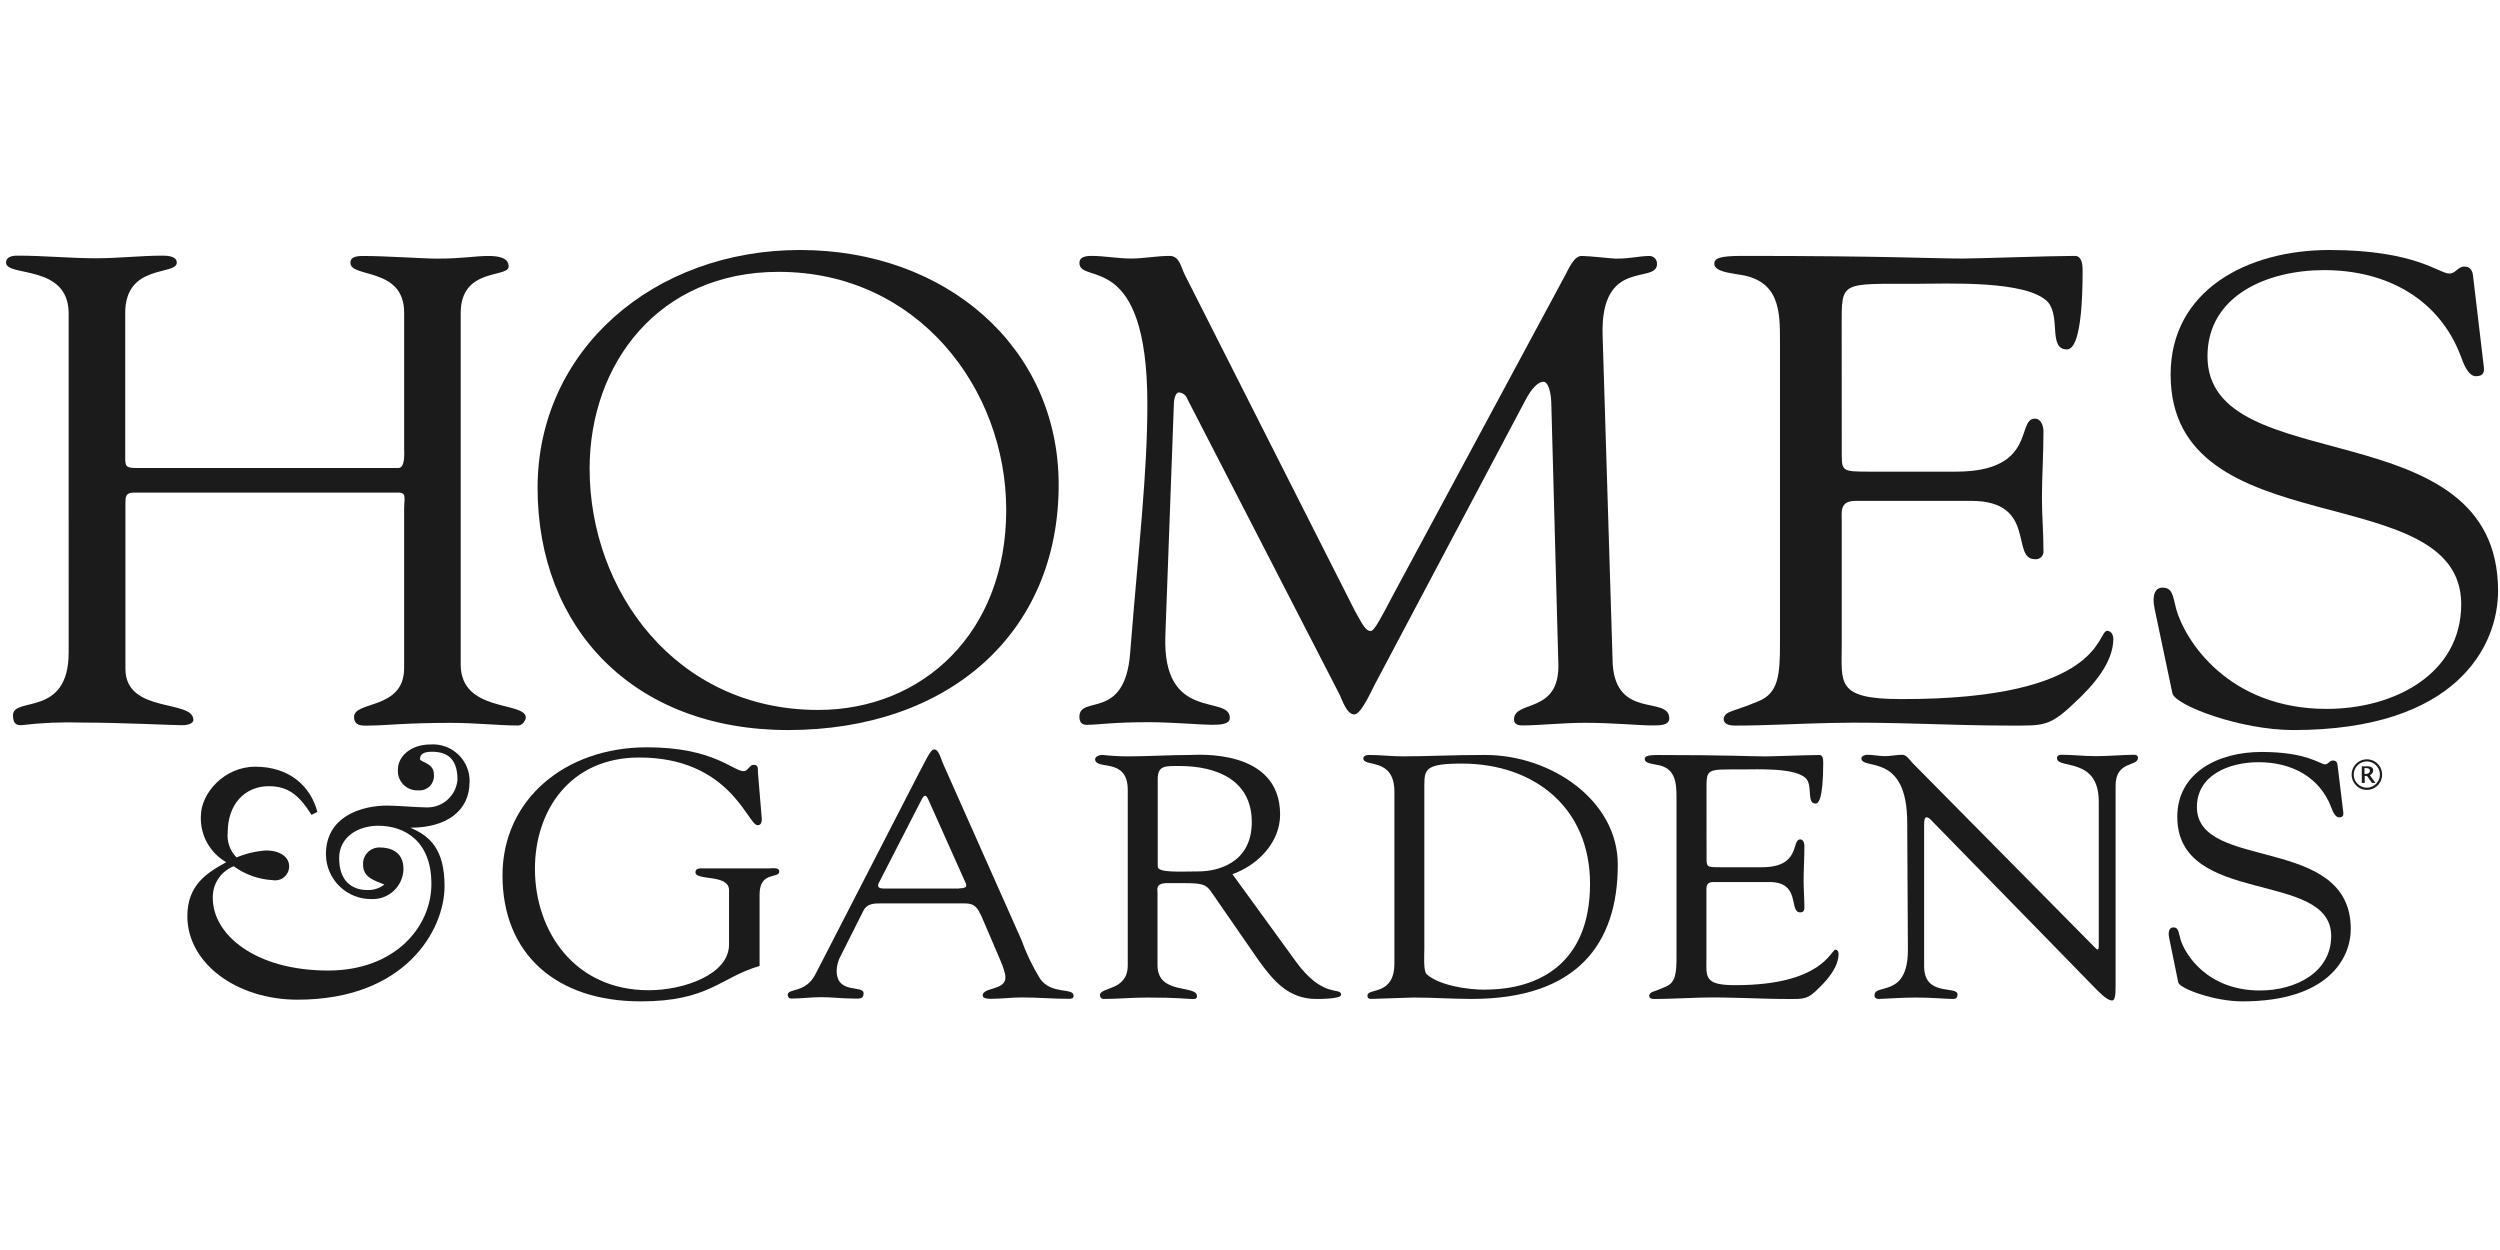
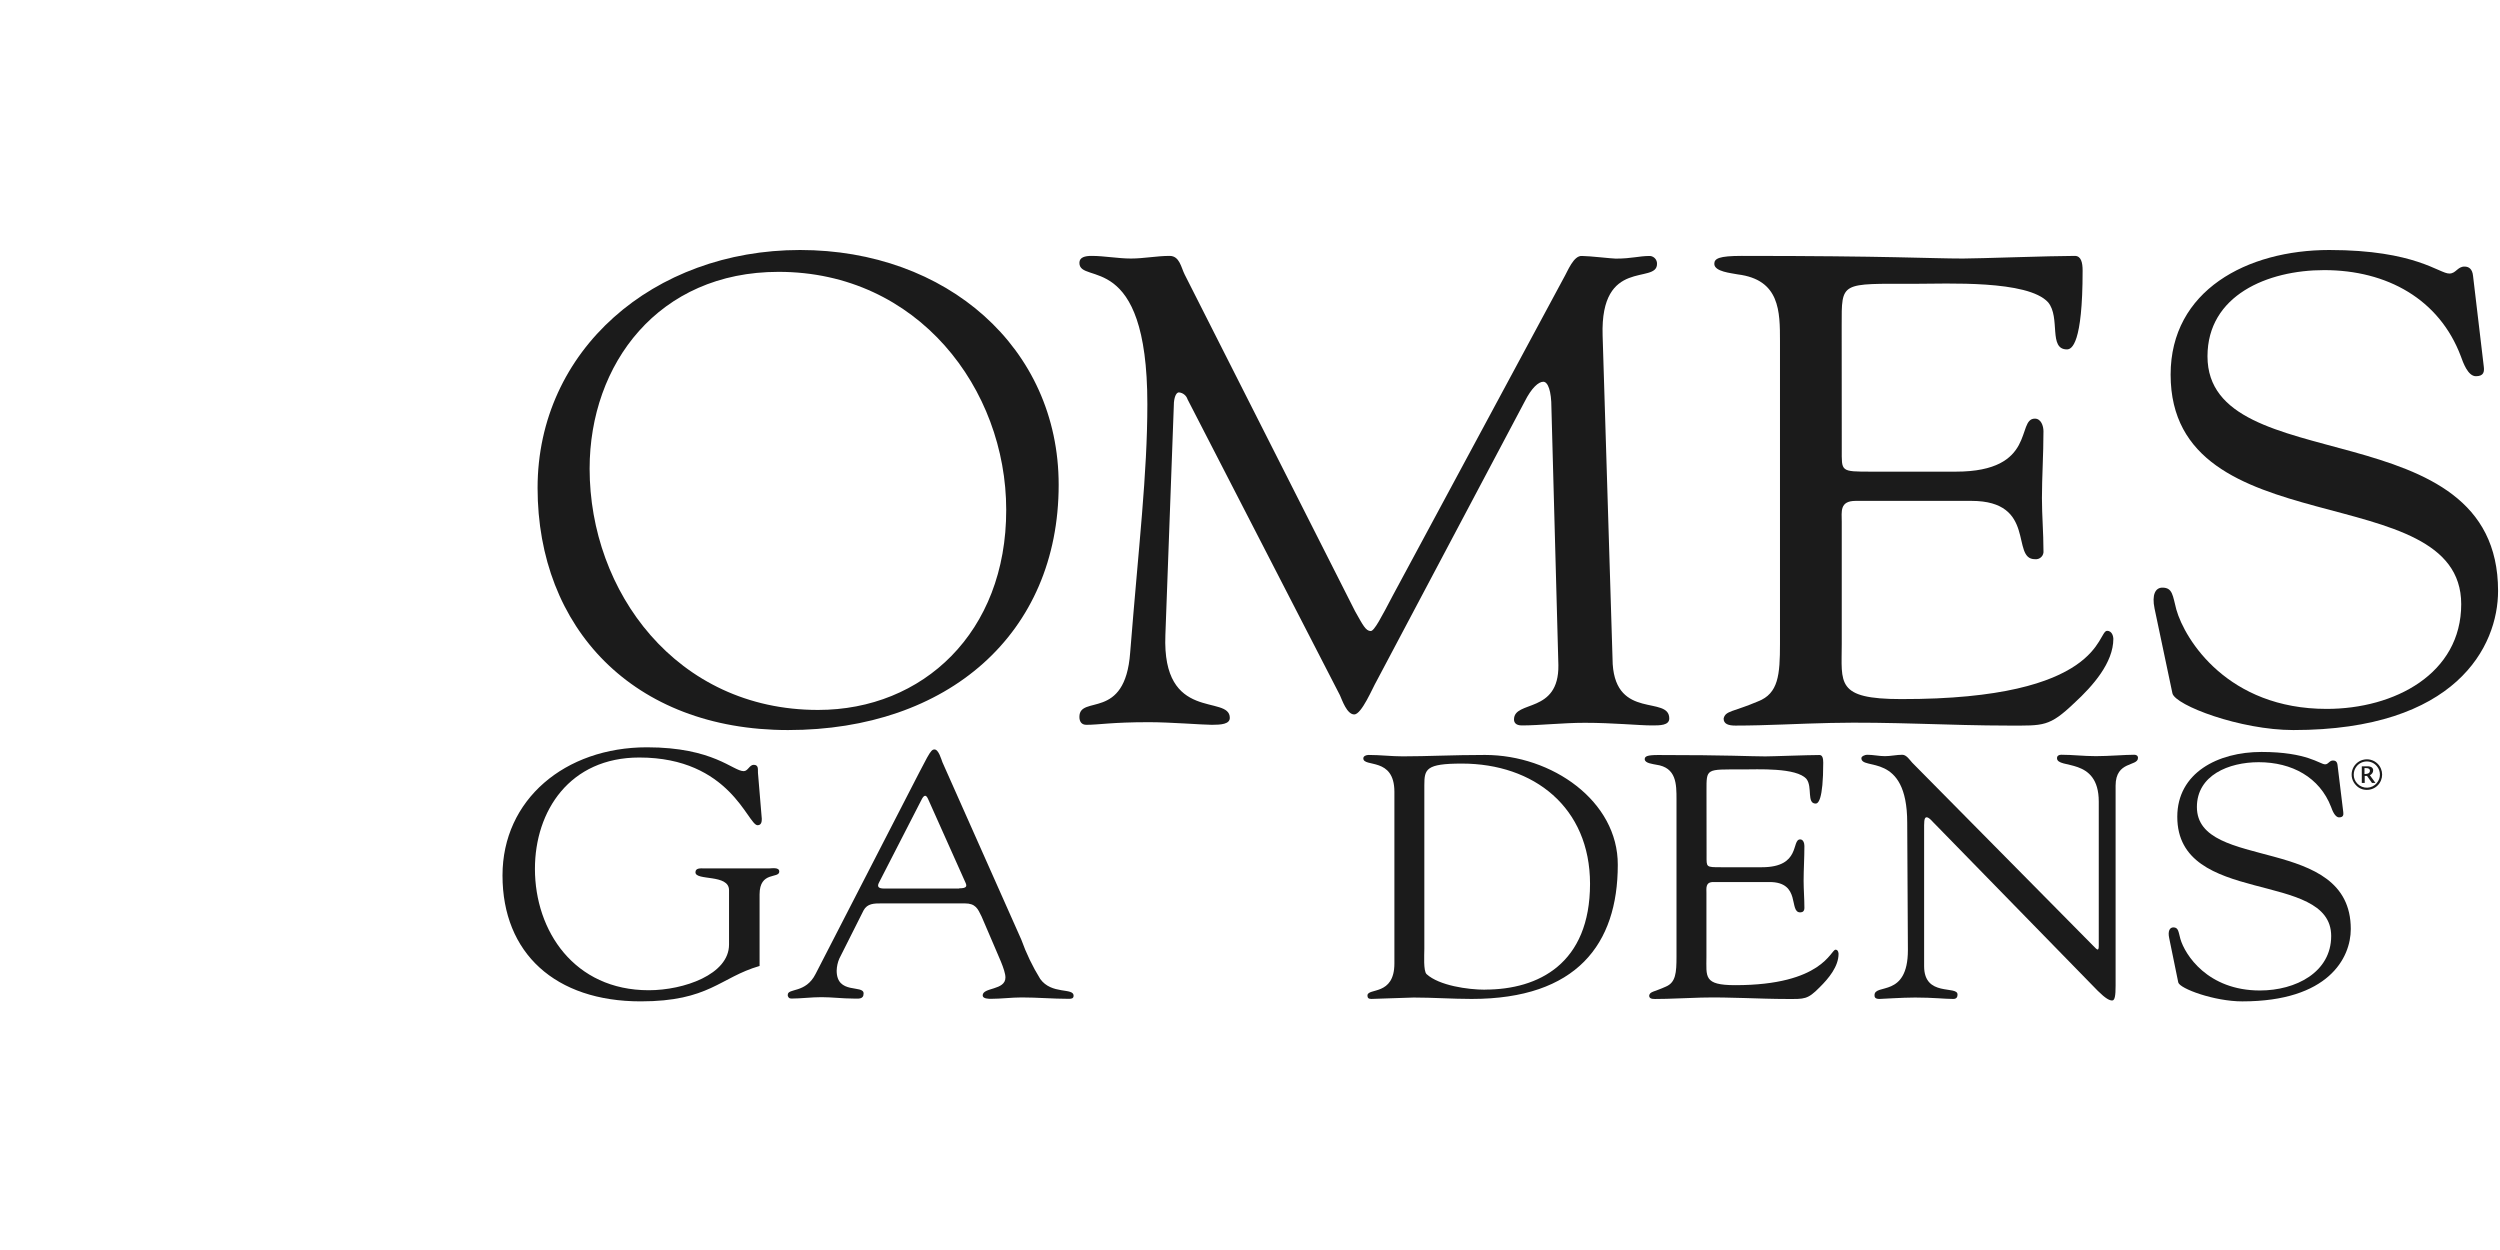
<svg xmlns="http://www.w3.org/2000/svg" width="150" height="75" viewBox="0 0 150 75" fill="none">
  <path d="M142.66 45.827C142.429 45.595 142.092 45.505 141.776 45.59C141.46 45.675 141.213 45.921 141.129 46.237C141.044 46.553 141.135 46.889 141.366 47.12C141.531 47.297 141.762 47.394 142.004 47.392C142.25 47.396 142.487 47.3 142.66 47.125C143.017 46.766 143.017 46.186 142.66 45.827ZM142.613 46.979C142.472 47.149 142.265 47.252 142.044 47.261C141.823 47.27 141.609 47.187 141.453 47.029C141.303 46.884 141.221 46.683 141.224 46.475C141.224 46.289 141.289 46.111 141.407 45.969C141.556 45.79 141.776 45.687 142.008 45.687C142.24 45.687 142.462 45.79 142.609 45.969C142.857 46.26 142.857 46.688 142.609 46.979H142.613Z" fill="#1B1B1B" />
-   <path d="M28.177 46.916C28.192 46.299 27.947 45.704 27.503 45.276C27.058 44.849 26.454 44.627 25.839 44.667C24.587 44.667 23.877 45.438 23.877 46.144C23.842 46.48 23.956 46.815 24.189 47.06C24.422 47.306 24.749 47.438 25.087 47.422C25.345 47.445 25.601 47.354 25.785 47.171C25.968 46.987 26.06 46.731 26.035 46.473C26.035 45.813 25.351 45.767 25.2 45.567C25.2 45.346 25.288 45.104 25.905 45.104C26.74 45.104 27.449 45.434 27.449 46.774C27.374 47.744 26.547 48.48 25.575 48.444C25.09 48.444 23.809 48.335 23.237 48.335C21.739 48.335 19.555 48.953 19.555 51.257C19.559 51.98 19.854 52.672 20.371 53.176C20.889 53.681 21.587 53.958 22.31 53.945C22.8 53.96 23.276 53.779 23.632 53.443C23.989 53.106 24.196 52.64 24.209 52.151C24.209 51.091 23.416 50.849 22.799 50.849C22.522 50.837 22.254 50.944 22.062 51.14C21.869 51.337 21.767 51.608 21.785 51.883C21.785 52.655 22.469 52.831 23.062 53.072C22.773 53.298 22.414 53.415 22.048 53.402C21.1 53.402 20.349 52.851 20.349 51.485C20.349 50.234 21.471 49.545 22.686 49.545C24.318 49.545 25.884 50.493 25.884 53.031C25.884 55.631 23.68 58.232 19.69 58.232C15.302 58.232 12.768 56.069 12.768 53.89C12.739 53.052 13.24 52.285 14.021 51.975C14.709 52.476 15.529 52.766 16.379 52.81C16.622 52.849 16.871 52.78 17.058 52.618C17.244 52.458 17.35 52.222 17.348 51.976C17.348 51.424 16.817 51.028 15.958 51.028C15.35 51.07 14.754 51.212 14.192 51.445C13.8 51.05 13.606 50.501 13.662 49.947C13.662 48.248 14.697 47.171 16.133 47.171C17.322 47.171 17.961 47.743 18.692 48.891L19.043 48.716C18.626 47.129 17.323 46.002 15.315 46.002C13.462 46.002 12.051 47.589 12.051 48.978C12.005 50.11 12.595 51.173 13.579 51.733C12.41 52.371 11.241 53.099 11.241 54.972C11.241 57.794 14.196 59.981 17.854 59.981C24.315 59.981 26.673 55.807 26.673 53.168C26.673 50.965 25.813 50.172 24.624 49.663C26.828 49.663 28.172 48.626 28.172 46.928" fill="#1B1B1B" />
-   <path d="M4.12 39.139C4.12 43.076 0.78 41.765 0.78 42.916C0.78 43.334 0.91 43.513 1.252 43.513C2.478 43.367 3.713 43.314 4.947 43.355C7.221 43.355 10.374 43.513 10.916 43.513C11.304 43.513 11.604 43.393 11.604 43.196C11.604 41.944 7.526 42.837 7.526 40.132V30.231C7.526 29.814 7.526 29.555 8.043 29.555H23.906C24.419 29.555 24.248 29.914 24.248 30.549V40.091C24.248 42.596 21.243 42.041 21.243 43.013C21.243 43.647 21.886 43.531 22.274 43.531C23.109 43.531 24.294 43.372 27.041 43.372C28.585 43.372 29.917 43.531 31.078 43.531C31.379 43.531 31.549 43.172 31.549 43.055C31.549 42.062 27.642 42.776 27.642 39.874V18.777C27.642 16.035 30.518 16.69 30.518 15.993C30.518 15.755 30.43 15.358 29.316 15.358C28.456 15.358 27.813 15.517 26.223 15.517C25.388 15.517 23.171 15.358 21.757 15.358C21.114 15.358 21.026 15.559 21.026 15.776C21.026 16.689 24.249 16.013 24.249 18.756V26.929C24.249 27.087 24.333 28.081 23.907 28.081H8.161C7.513 28.081 7.513 27.939 7.513 27.367V18.777C7.513 15.797 10.607 16.553 10.607 15.755C10.607 15.596 10.519 15.338 9.771 15.338C8.439 15.338 7.108 15.496 5.776 15.496C4.186 15.496 2.641 15.338 1.051 15.338C0.709 15.338 0.362 15.417 0.362 15.755C0.362 16.631 4.057 15.835 4.119 18.735L4.12 39.139Z" fill="#1B1B1B" />
  <path d="M48.004 15C39.209 15 32.255 21.007 32.255 29.276C32.255 37.666 37.986 43.803 47.286 43.803C56.861 43.803 63.52 38.038 63.52 29.088C63.52 20.844 56.77 15 48.004 15ZM49.077 42.596C40.574 42.596 35.377 35.479 35.377 28.12C35.377 21.838 39.502 16.311 46.715 16.311C55.089 16.311 60.373 23.348 60.373 30.587C60.385 37.959 55.36 42.596 49.089 42.596H49.077Z" fill="#1B1B1B" />
  <path d="M96.157 20.13C96.007 15.417 99.421 17.087 99.421 15.835C99.432 15.59 99.248 15.381 99.004 15.358C98.314 15.358 97.931 15.517 96.942 15.517C96.728 15.517 95.351 15.358 94.925 15.358C94.408 15.317 94.065 16.272 93.806 16.711L83.576 35.717C82.887 37.027 82.458 37.862 82.245 37.862C81.944 37.862 81.773 37.504 81.301 36.668L71.079 16.468C70.866 16.051 70.778 15.354 70.178 15.354C69.406 15.354 68.633 15.512 67.856 15.512C67.079 15.512 66.266 15.354 65.494 15.354C65.106 15.354 64.764 15.433 64.764 15.771C64.764 17.124 68.841 14.895 68.841 24.241C68.841 28.458 68.328 32.673 67.81 39.156C67.51 43.293 64.764 41.661 64.764 43.013C64.764 43.293 64.893 43.489 65.181 43.489C65.953 43.489 66.683 43.331 68.937 43.331C70.228 43.331 72.16 43.489 72.715 43.489C73.27 43.489 73.788 43.447 73.788 43.072C73.788 41.64 69.71 43.389 69.923 38.1L70.436 24.141C70.478 23.724 70.606 23.544 70.736 23.544C70.977 23.566 71.182 23.731 71.254 23.962L80.396 41.715C80.524 41.995 80.813 42.867 81.255 42.867C81.697 42.867 82.374 41.235 82.587 40.88L91.478 24.099C91.896 23.264 92.314 22.905 92.597 22.905C92.881 22.905 93.085 23.469 93.085 24.462L93.503 39.907C93.545 42.849 90.84 41.994 90.84 43.167C90.84 43.326 90.924 43.526 91.311 43.526C92.384 43.526 93.757 43.368 95.089 43.368C96.805 43.368 98.312 43.526 99.125 43.526C99.597 43.526 100.156 43.526 100.156 43.108C100.156 41.719 96.98 43.189 96.762 39.849L96.157 20.13Z" fill="#1B1B1B" />
  <path d="M110.501 19.533C110.501 16.869 110.405 17.028 114.913 17.028C116.793 17.028 121.672 16.79 122.89 18.143C123.642 19.057 122.89 20.964 124.017 20.964C124.302 20.964 124.957 20.647 124.957 16.231C124.957 15.754 124.865 15.354 124.49 15.354C123.033 15.354 118.717 15.512 117.777 15.512C115.807 15.512 113.365 15.354 104.499 15.354C103.139 15.354 102.858 15.512 102.858 15.83C102.858 16.305 103.89 16.385 104.266 16.464C106.799 16.781 106.799 18.689 106.799 20.48V38.621C106.799 40.491 106.708 41.606 105.485 42.082C103.982 42.721 103.515 42.638 103.418 43.117C103.418 43.435 103.698 43.535 104.123 43.535C106.002 43.535 107.972 43.414 109.846 43.377C113.412 43.297 116.98 43.535 120.545 43.535C122.612 43.535 122.953 43.615 124.456 42.183C125.583 41.148 126.801 39.758 126.801 38.326C126.801 38.247 126.755 37.85 126.426 37.85C125.817 37.85 126.192 41.97 114.07 41.945C110.129 41.945 110.505 40.99 110.505 38.643V31.305C110.505 30.708 110.363 30.053 111.34 30.053H118.286C122.227 30.053 120.632 33.551 122.09 33.551C122.232 33.571 122.376 33.522 122.477 33.421C122.579 33.319 122.627 33.176 122.608 33.033C122.608 31.96 122.516 30.946 122.516 29.89C122.516 28.638 122.608 27.264 122.608 25.874C122.608 25.557 122.465 25.118 122.09 25.118C120.963 25.118 122.231 28.299 117.352 28.299H112.288C110.41 28.299 110.506 28.299 110.506 26.947L110.501 19.533Z" fill="#1B1B1B" />
  <path d="M130.346 41.602C130.521 42.321 134.411 43.803 137.604 43.803C147.355 43.803 149.884 38.793 149.884 35.454C149.884 24.48 132.449 28.855 132.449 21.379C132.449 17.718 136.055 16.207 139.45 16.207C143.226 16.207 146.362 17.956 147.651 21.379C147.781 21.738 148.069 22.573 148.554 22.573C149.038 22.573 149.067 22.293 149.025 21.976L148.382 16.549C148.341 16.132 148.124 15.994 147.869 15.994C147.451 15.994 147.355 16.412 146.967 16.412C146.366 16.432 144.951 15 139.755 15C134.828 15 130.237 17.425 130.237 22.476C130.237 32.853 147.673 28.562 147.673 36.251C147.673 40.425 143.678 42.534 139.6 42.534C133.673 42.534 131.096 38.397 130.579 36.569C130.361 35.734 130.361 35.258 129.744 35.258C129.327 35.258 129.101 35.675 129.273 36.511L130.346 41.602Z" fill="#1B1B1B" />
  <path d="M42.261 52.104C42.052 52.104 41.727 52.062 41.727 52.338C41.727 52.865 43.742 52.422 43.742 53.412V56.675C43.742 58.467 41.033 59.414 38.925 59.414C34.455 59.414 32.096 55.857 32.096 52.13C32.096 48.657 34.182 45.451 38.357 45.451C43.821 45.451 44.864 49.513 45.453 49.513C45.682 49.513 45.708 49.304 45.708 49.133L45.478 46.373C45.458 46.207 45.549 45.889 45.223 45.889C44.968 45.889 44.877 46.269 44.623 46.269C43.975 46.269 42.815 44.838 38.812 44.838C33.899 44.841 30.15 47.976 30.15 52.526C30.15 57.197 33.323 60.082 38.441 60.082C42.56 60.082 43.187 58.651 45.575 57.958V53.663C45.575 52.251 46.756 52.735 46.756 52.293C46.756 52.017 46.318 52.105 46.13 52.105L42.261 52.104Z" fill="#1B1B1B" />
  <path d="M62.414 58.738C61.954 57.993 61.574 57.203 61.279 56.379L56.545 45.732C56.478 45.564 56.32 44.967 56.069 44.967C55.818 44.967 55.706 45.296 54.362 47.889L48.935 58.437C48.343 59.618 47.266 59.272 47.266 59.689C47.26 59.746 47.279 59.804 47.317 59.847C47.356 59.891 47.412 59.914 47.47 59.914C48.062 59.914 48.676 59.83 49.289 59.83C49.903 59.83 50.562 59.914 51.202 59.914C51.498 59.914 51.816 59.977 51.816 59.605C51.816 59.067 50.2 59.689 50.2 58.24C50.207 57.991 50.26 57.746 50.358 57.518L51.815 54.621C52.04 54.204 52.453 54.204 52.884 54.204H57.893C58.527 54.204 58.665 54.513 58.894 54.988L59.621 56.682C59.846 57.242 60.326 58.194 60.326 58.649C60.326 59.433 58.961 59.228 58.961 59.725C58.961 59.929 59.324 59.929 59.462 59.929C60.075 59.929 60.689 59.846 61.303 59.846C62.233 59.846 63.168 59.929 64.099 59.929C64.258 59.929 64.416 59.929 64.416 59.741C64.417 59.247 63.098 59.69 62.414 58.738ZM57.547 53.312H53.043C52.747 53.312 52.588 53.227 52.747 52.941L55.318 47.932C55.456 47.685 55.569 47.685 55.681 47.932L57.91 52.915C58.023 53.154 58.048 53.3 57.547 53.3V53.312Z" fill="#1B1B1B" />
-   <path d="M77.746 57.683L73.947 52.452C75.554 51.871 76.806 50.482 76.806 48.874C76.806 44.884 71.798 45.297 71.418 45.297C70.237 45.297 68.938 45.382 67.62 45.382C67.133 45.379 66.647 45.351 66.163 45.297C65.888 45.297 65.708 45.423 65.708 45.548C65.708 46.249 67.665 45.402 67.665 47.389V57.912C67.665 59.486 65.996 59.193 65.996 59.711C65.995 59.771 66.018 59.83 66.061 59.871C66.103 59.914 66.161 59.938 66.221 59.937C67.085 59.937 67.949 59.852 68.813 59.852C70.7 59.852 71.226 59.937 71.43 59.937C71.634 59.937 71.819 59.978 71.819 59.769C71.819 59.069 69.451 59.706 69.451 57.928V53.567C69.451 53.362 69.314 52.987 70.044 52.987C72.59 52.987 72.252 52.923 73.07 54.084L75.574 57.704C76.439 58.881 77.328 59.938 78.984 59.938C79.189 59.938 80.463 59.938 80.463 59.691C80.501 59.193 79.387 59.958 77.746 57.683ZM71.943 52.285C70.874 52.285 69.464 52.389 69.464 51.996V46.724C69.464 45.919 69.94 45.96 70.762 45.96C72.991 45.96 75.107 46.795 75.107 49.328C75.107 51.862 72.924 52.283 71.947 52.283H71.943V52.285Z" fill="#1B1B1B" />
  <path d="M89.099 45.297C87.141 45.297 85.664 45.381 84.161 45.381C83.481 45.381 82.817 45.297 82.116 45.297C81.978 45.297 81.799 45.36 81.799 45.501C81.799 46.062 83.664 45.397 83.664 47.509V57.807C83.664 59.772 82.048 59.256 82.048 59.731C82.048 59.856 82.095 59.936 82.273 59.936C82.452 59.936 84.615 59.852 84.819 59.852C85.98 59.852 87.14 59.936 88.3 59.936C94.603 59.936 97.067 56.646 97.067 51.892C97.084 48.069 93.123 45.297 89.099 45.297ZM89.099 59.381C88.076 59.381 86.349 59.135 85.597 58.45C85.393 58.267 85.46 57.272 85.46 56.939V47.117C85.46 46.144 85.551 45.815 87.714 45.815C92.034 45.815 95.402 48.44 95.402 53.032C95.399 57.807 92.327 59.376 89.1 59.376V59.381H89.099Z" fill="#1B1B1B" />
  <path d="M102.39 47.468C102.39 46.083 102.344 46.166 104.527 46.166C105.437 46.166 107.804 46.041 108.393 46.745C108.756 47.221 108.393 48.215 108.939 48.215C109.077 48.215 109.394 48.048 109.394 45.757C109.394 45.506 109.349 45.301 109.17 45.301C108.465 45.301 106.373 45.384 105.917 45.384C104.961 45.384 103.78 45.301 99.481 45.301C98.821 45.301 98.684 45.384 98.684 45.552C98.684 45.798 99.184 45.84 99.364 45.881C100.59 46.048 100.59 47.042 100.59 47.968V57.398C100.59 58.371 100.544 58.947 99.952 59.197C99.226 59.526 98.996 59.485 98.95 59.735C98.95 59.902 99.088 59.939 99.293 59.939C100.202 59.939 101.158 59.877 102.068 59.856C103.797 59.814 105.525 59.939 107.253 59.939C108.255 59.939 108.451 59.982 109.178 59.239C109.724 58.701 110.313 57.987 110.313 57.231C110.313 57.189 110.293 56.981 110.134 56.981C109.838 56.981 109.37 59.11 104.114 59.11C102.202 59.11 102.386 58.613 102.386 57.394V53.587C102.386 53.278 102.32 52.922 102.803 52.922H106.172C108.084 52.922 107.307 54.743 108.012 54.743C108.17 54.743 108.264 54.659 108.264 54.475C108.264 53.916 108.217 53.378 108.217 52.844C108.217 52.179 108.264 51.479 108.264 50.757C108.264 50.59 108.197 50.364 108.012 50.364C107.466 50.364 108.079 52.034 105.716 52.034H103.258C102.348 52.034 102.394 52.034 102.394 51.333L102.39 47.468Z" fill="#1B1B1B" />
  <path d="M114.474 57.002C114.474 59.898 112.471 58.989 112.471 59.711C112.471 59.816 112.492 59.937 112.767 59.937C112.925 59.937 114.107 59.852 114.904 59.852C116.018 59.852 116.653 59.937 117.2 59.937C117.429 59.937 117.451 59.77 117.451 59.67C117.451 59.11 115.447 59.836 115.447 57.974V49.513C115.447 49.095 115.515 49.038 115.606 49.038C115.764 49.038 116.024 49.388 116.086 49.43L125.866 59.449C126.347 59.925 126.572 60.029 126.731 60.029C126.89 60.029 126.936 59.74 126.936 59.14V47.142C126.936 45.631 128.279 46.007 128.279 45.473C128.279 45.348 128.188 45.285 128.055 45.285C127.508 45.285 126.532 45.369 125.758 45.369C124.987 45.369 124.374 45.285 123.672 45.285C123.533 45.285 123.42 45.347 123.42 45.489C123.42 46.174 125.926 45.384 125.926 48.094V56.743C125.926 56.911 125.901 56.973 125.859 56.973C125.817 56.973 125.721 56.888 125.588 56.743L114.734 45.761C114.597 45.615 114.392 45.286 114.142 45.286C113.799 45.286 113.436 45.37 113.094 45.37C112.752 45.37 112.389 45.286 112.025 45.286C111.912 45.286 111.683 45.37 111.683 45.49C111.683 46.255 114.433 45.073 114.433 49.36L114.474 57.002Z" fill="#1B1B1B" />
  <path d="M130.696 58.947C130.787 59.319 132.858 60.083 134.539 60.083C139.704 60.083 141.047 57.478 141.047 55.741C141.047 50.035 131.814 52.31 131.814 48.42C131.814 46.516 133.725 45.732 135.52 45.732C137.519 45.732 139.181 46.641 139.866 48.42C139.932 48.607 140.095 49.042 140.345 49.042C140.597 49.042 140.617 48.895 140.597 48.733L140.254 45.919C140.234 45.69 140.116 45.63 139.983 45.63C139.753 45.63 139.712 45.86 139.507 45.86C139.189 45.86 138.439 45.117 135.688 45.117C133.071 45.117 130.637 46.37 130.637 49.007C130.637 54.405 139.871 52.171 139.871 56.162C139.871 58.332 137.754 59.429 135.596 59.429C132.457 59.429 131.093 57.28 130.821 56.329C130.708 55.911 130.708 55.643 130.403 55.643C130.178 55.643 130.061 55.874 130.152 56.287L130.696 58.947Z" fill="#1B1B1B" />
  <path d="M142.194 46.516C142.252 46.485 142.301 46.442 142.338 46.391C142.371 46.341 142.389 46.285 142.389 46.228C142.395 46.158 142.364 46.09 142.305 46.044C142.232 45.998 142.145 45.976 142.055 45.981H141.707V46.975H141.883V46.557H142.023L142.319 46.975H142.527L142.194 46.516ZM141.92 46.44H141.869V46.085H141.949C142.013 46.08 142.078 46.093 142.134 46.123C142.174 46.15 142.197 46.194 142.194 46.24C142.199 46.298 142.171 46.354 142.12 46.391C142.059 46.425 141.991 46.441 141.92 46.44Z" fill="#1B1B1B" />
</svg>